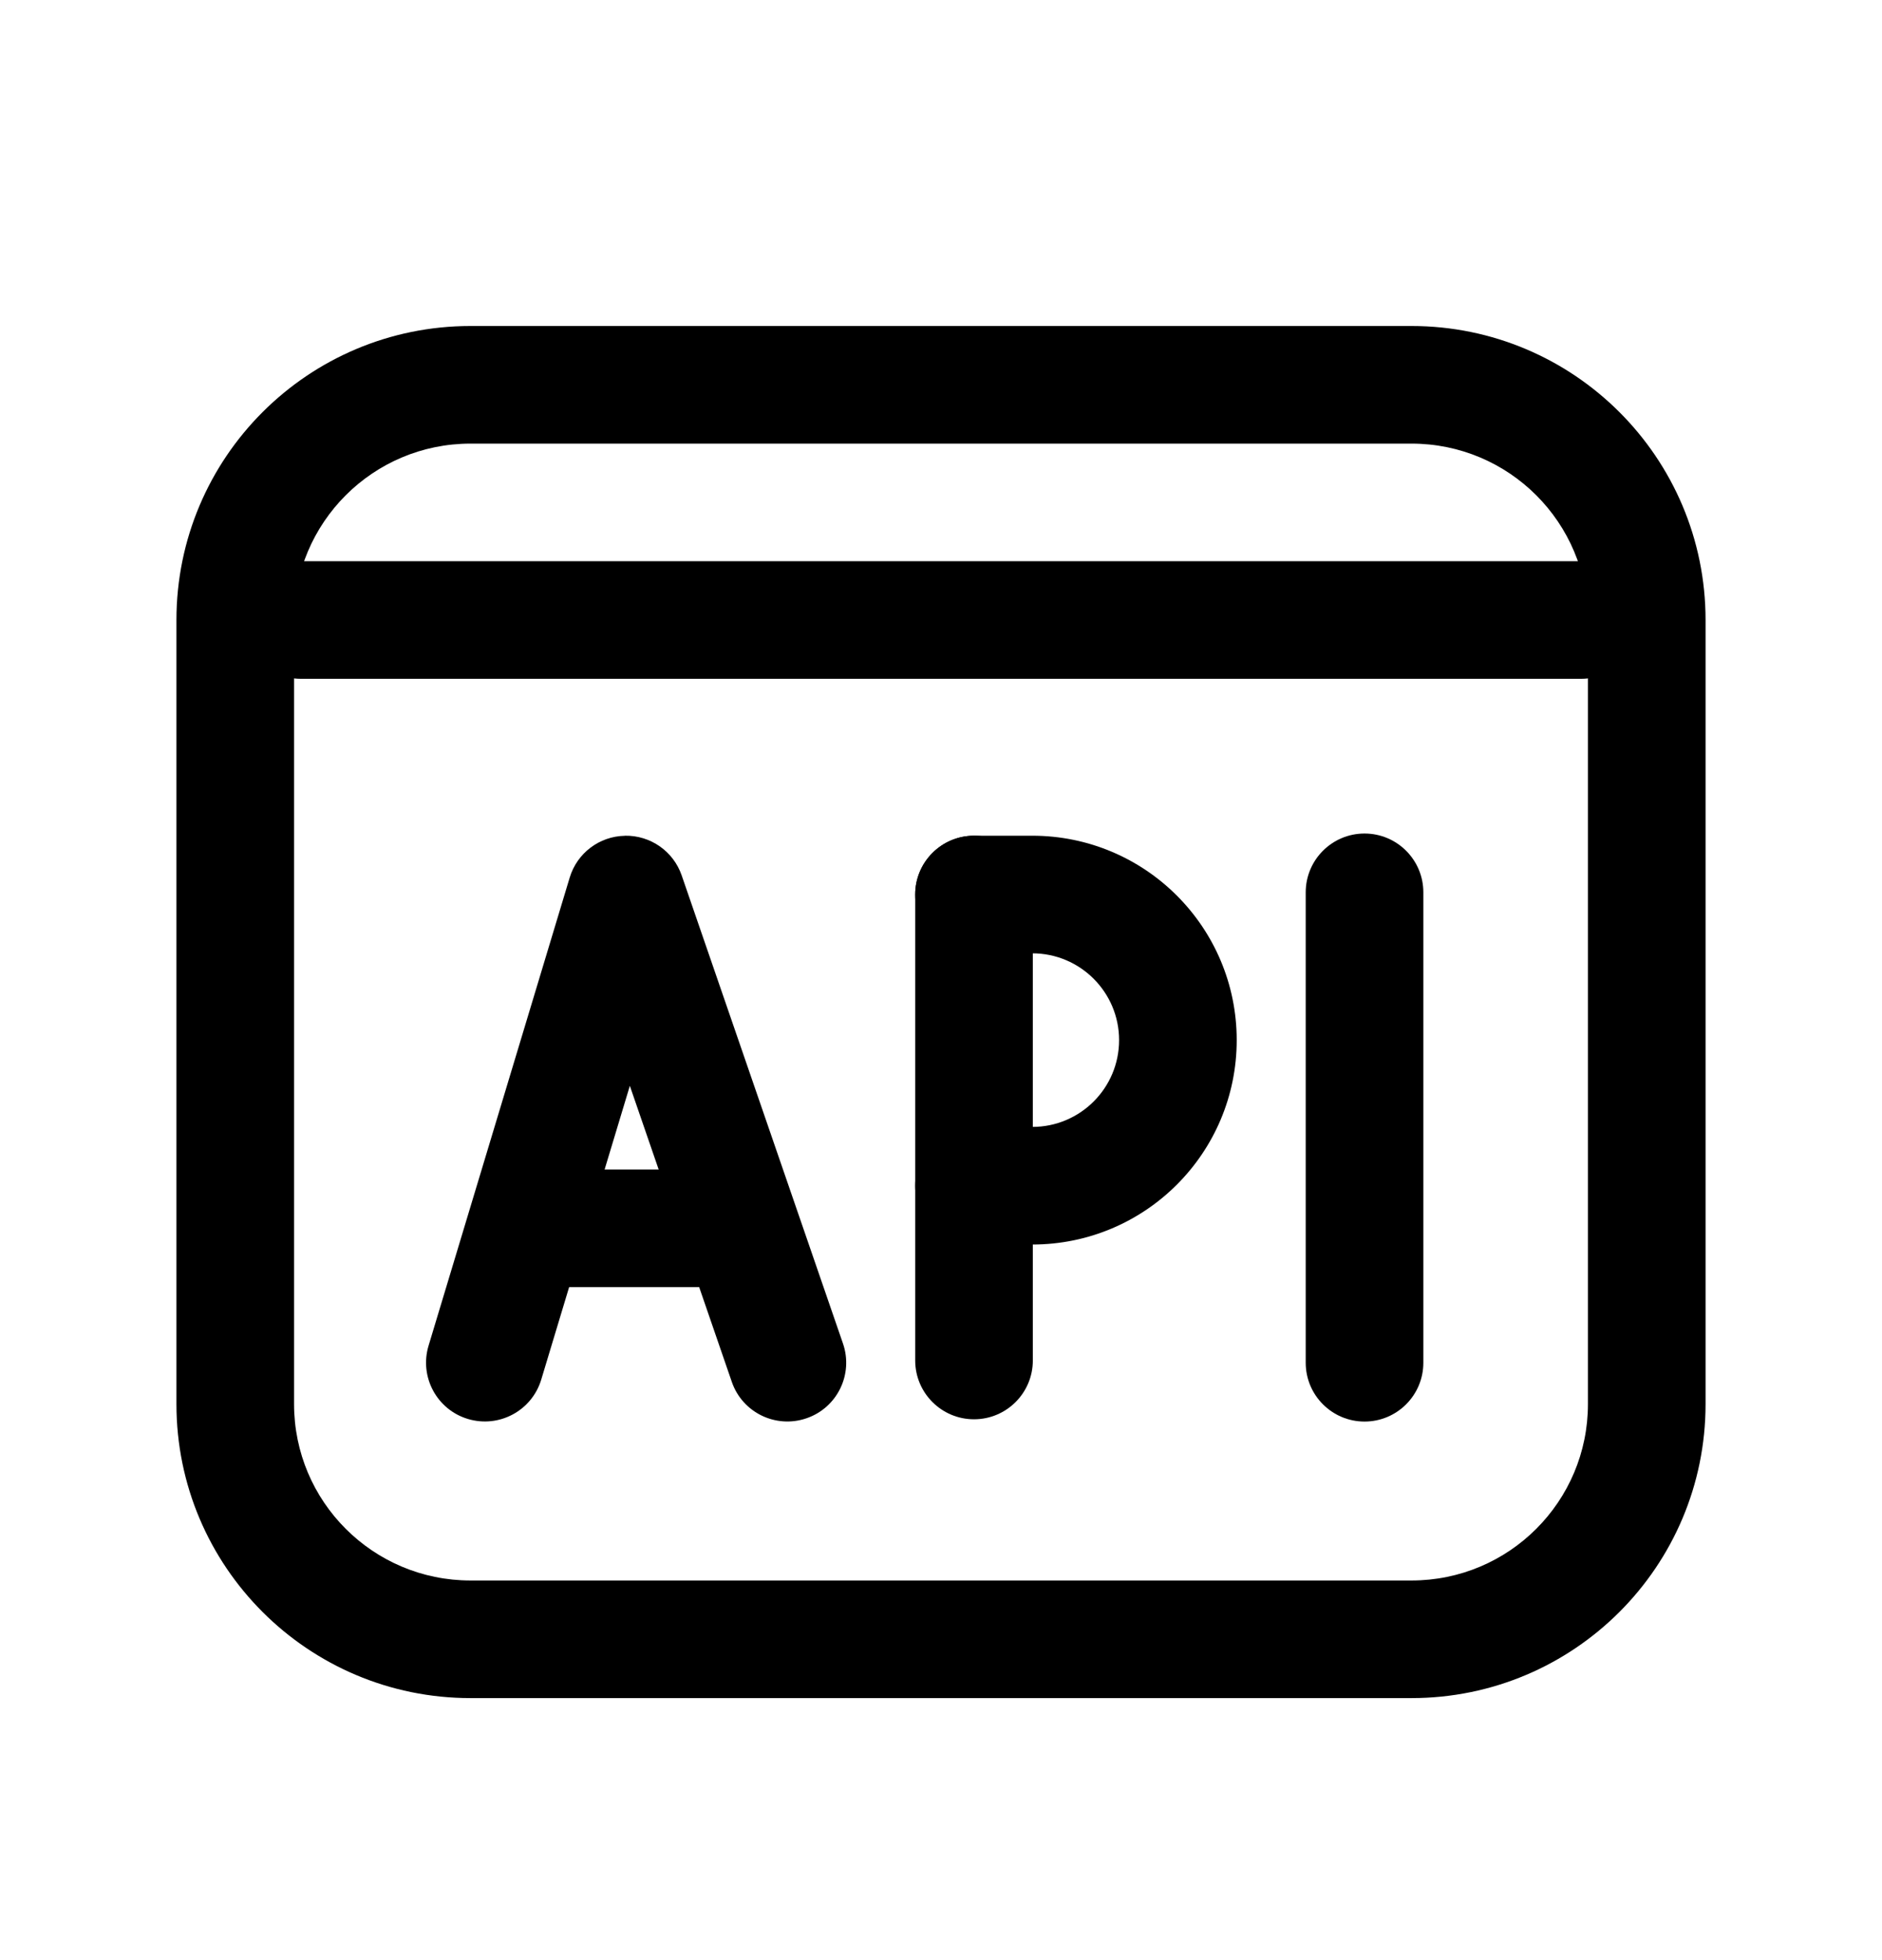
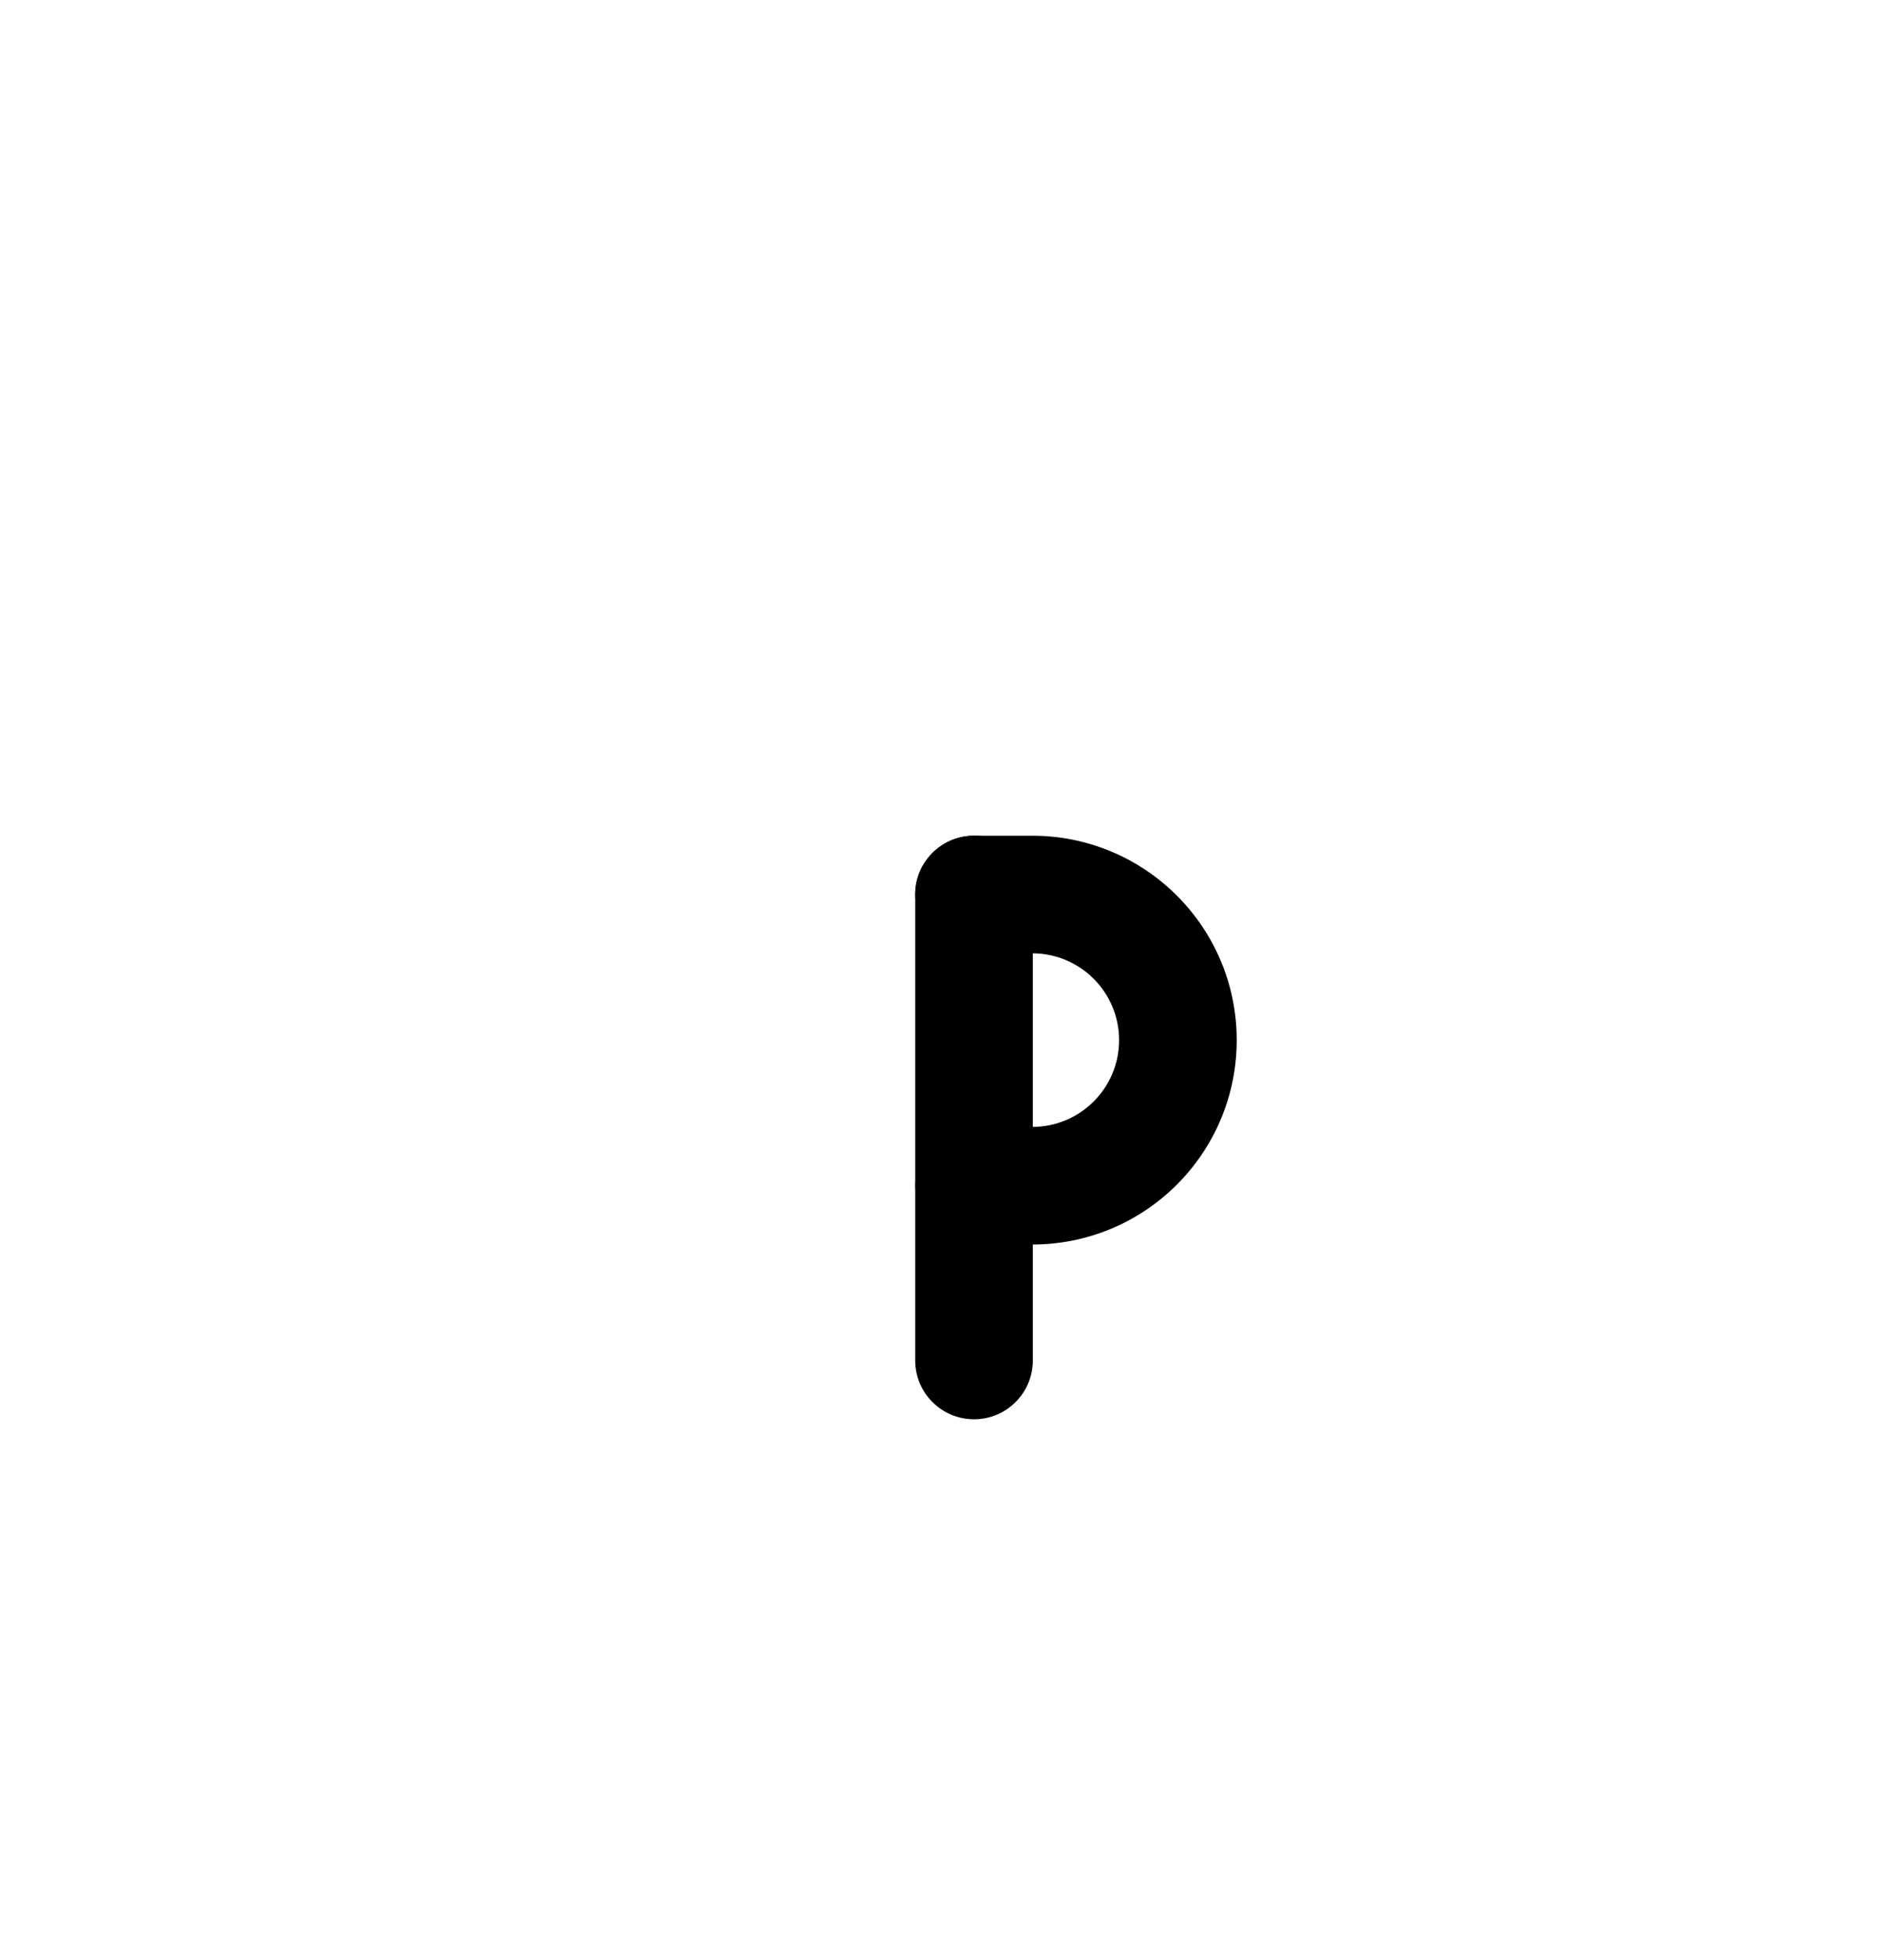
<svg xmlns="http://www.w3.org/2000/svg" fill="none" height="25" viewBox="0 0 24 25" width="24">
  <g clip-rule="evenodd" fill="rgb(0,0,0)" fill-rule="evenodd">
-     <path d="m2.25 7.908c0-2.071 1.679-3.75 3.75-3.75h12c2.071 0 3.75 1.679 3.75 3.75v10c0 2.071-1.679 3.75-3.75 3.75h-12c-2.071 0-3.75-1.679-3.75-3.75zm3.75-2.25c-1.243 0-2.25 1.007-2.25 2.25v10c0 1.243 1.007 2.25 2.25 2.25h12c1.243 0 2.25-1.007 2.25-2.25v-10c0-1.243-1.007-2.25-2.25-2.25z" />
-     <path d="m3.087 7.908c0-.414.336-.75.75-.75h16.326c.414 0 .75.336.75.75 0 .414-.336.75-.75.75h-16.326c-.414 0-.75-.336-.75-.75z" />
-     <path d="m7.969 10.659c.325-.006.618.198.724.506l2.057 5.971c.135.392-.073.819-.465.953-.392.135-.819-.073-.953-.465l-1.3-3.775-1.13 3.747c-.12.397-.538.621-.935.502s-.621-.538-.502-.934l1.8-5.971c.094-.312.378-.527.703-.533z" />
-     <path d="m6.12 15.666c0-.414.336-.75.75-.75h2.314c.414 0 .75.336.75.75s-.336.75-.75.75h-2.314c-.414 0-.75-.336-.75-.75z" />
    <path d="m12.421 10.659c.414 0 .75.336.75.75v5.943c0 .414-.336.75-.75.75s-.75-.336-.75-.75v-5.943c0-.414.336-.75.75-.75z" />
    <path d="m11.671 11.409c0-.414.336-.75.75-.75h.743c1.44 0 2.607 1.167 2.607 2.607s-1.167 2.607-2.607 2.607h-.743c-.414 0-.75-.336-.75-.75s.336-.75.75-.75h.743c.612 0 1.107-.496 1.107-1.107 0-.611-.496-1.107-1.107-1.107h-.743c-.414 0-.75-.336-.75-.75z" />
-     <path d="m17.401 10.631c.414 0 .75.336.75.75v6c0 .414-.336.75-.75.75s-.75-.336-.75-.75v-6c0-.414.336-.75.75-.75z" />
  </g>
</svg>